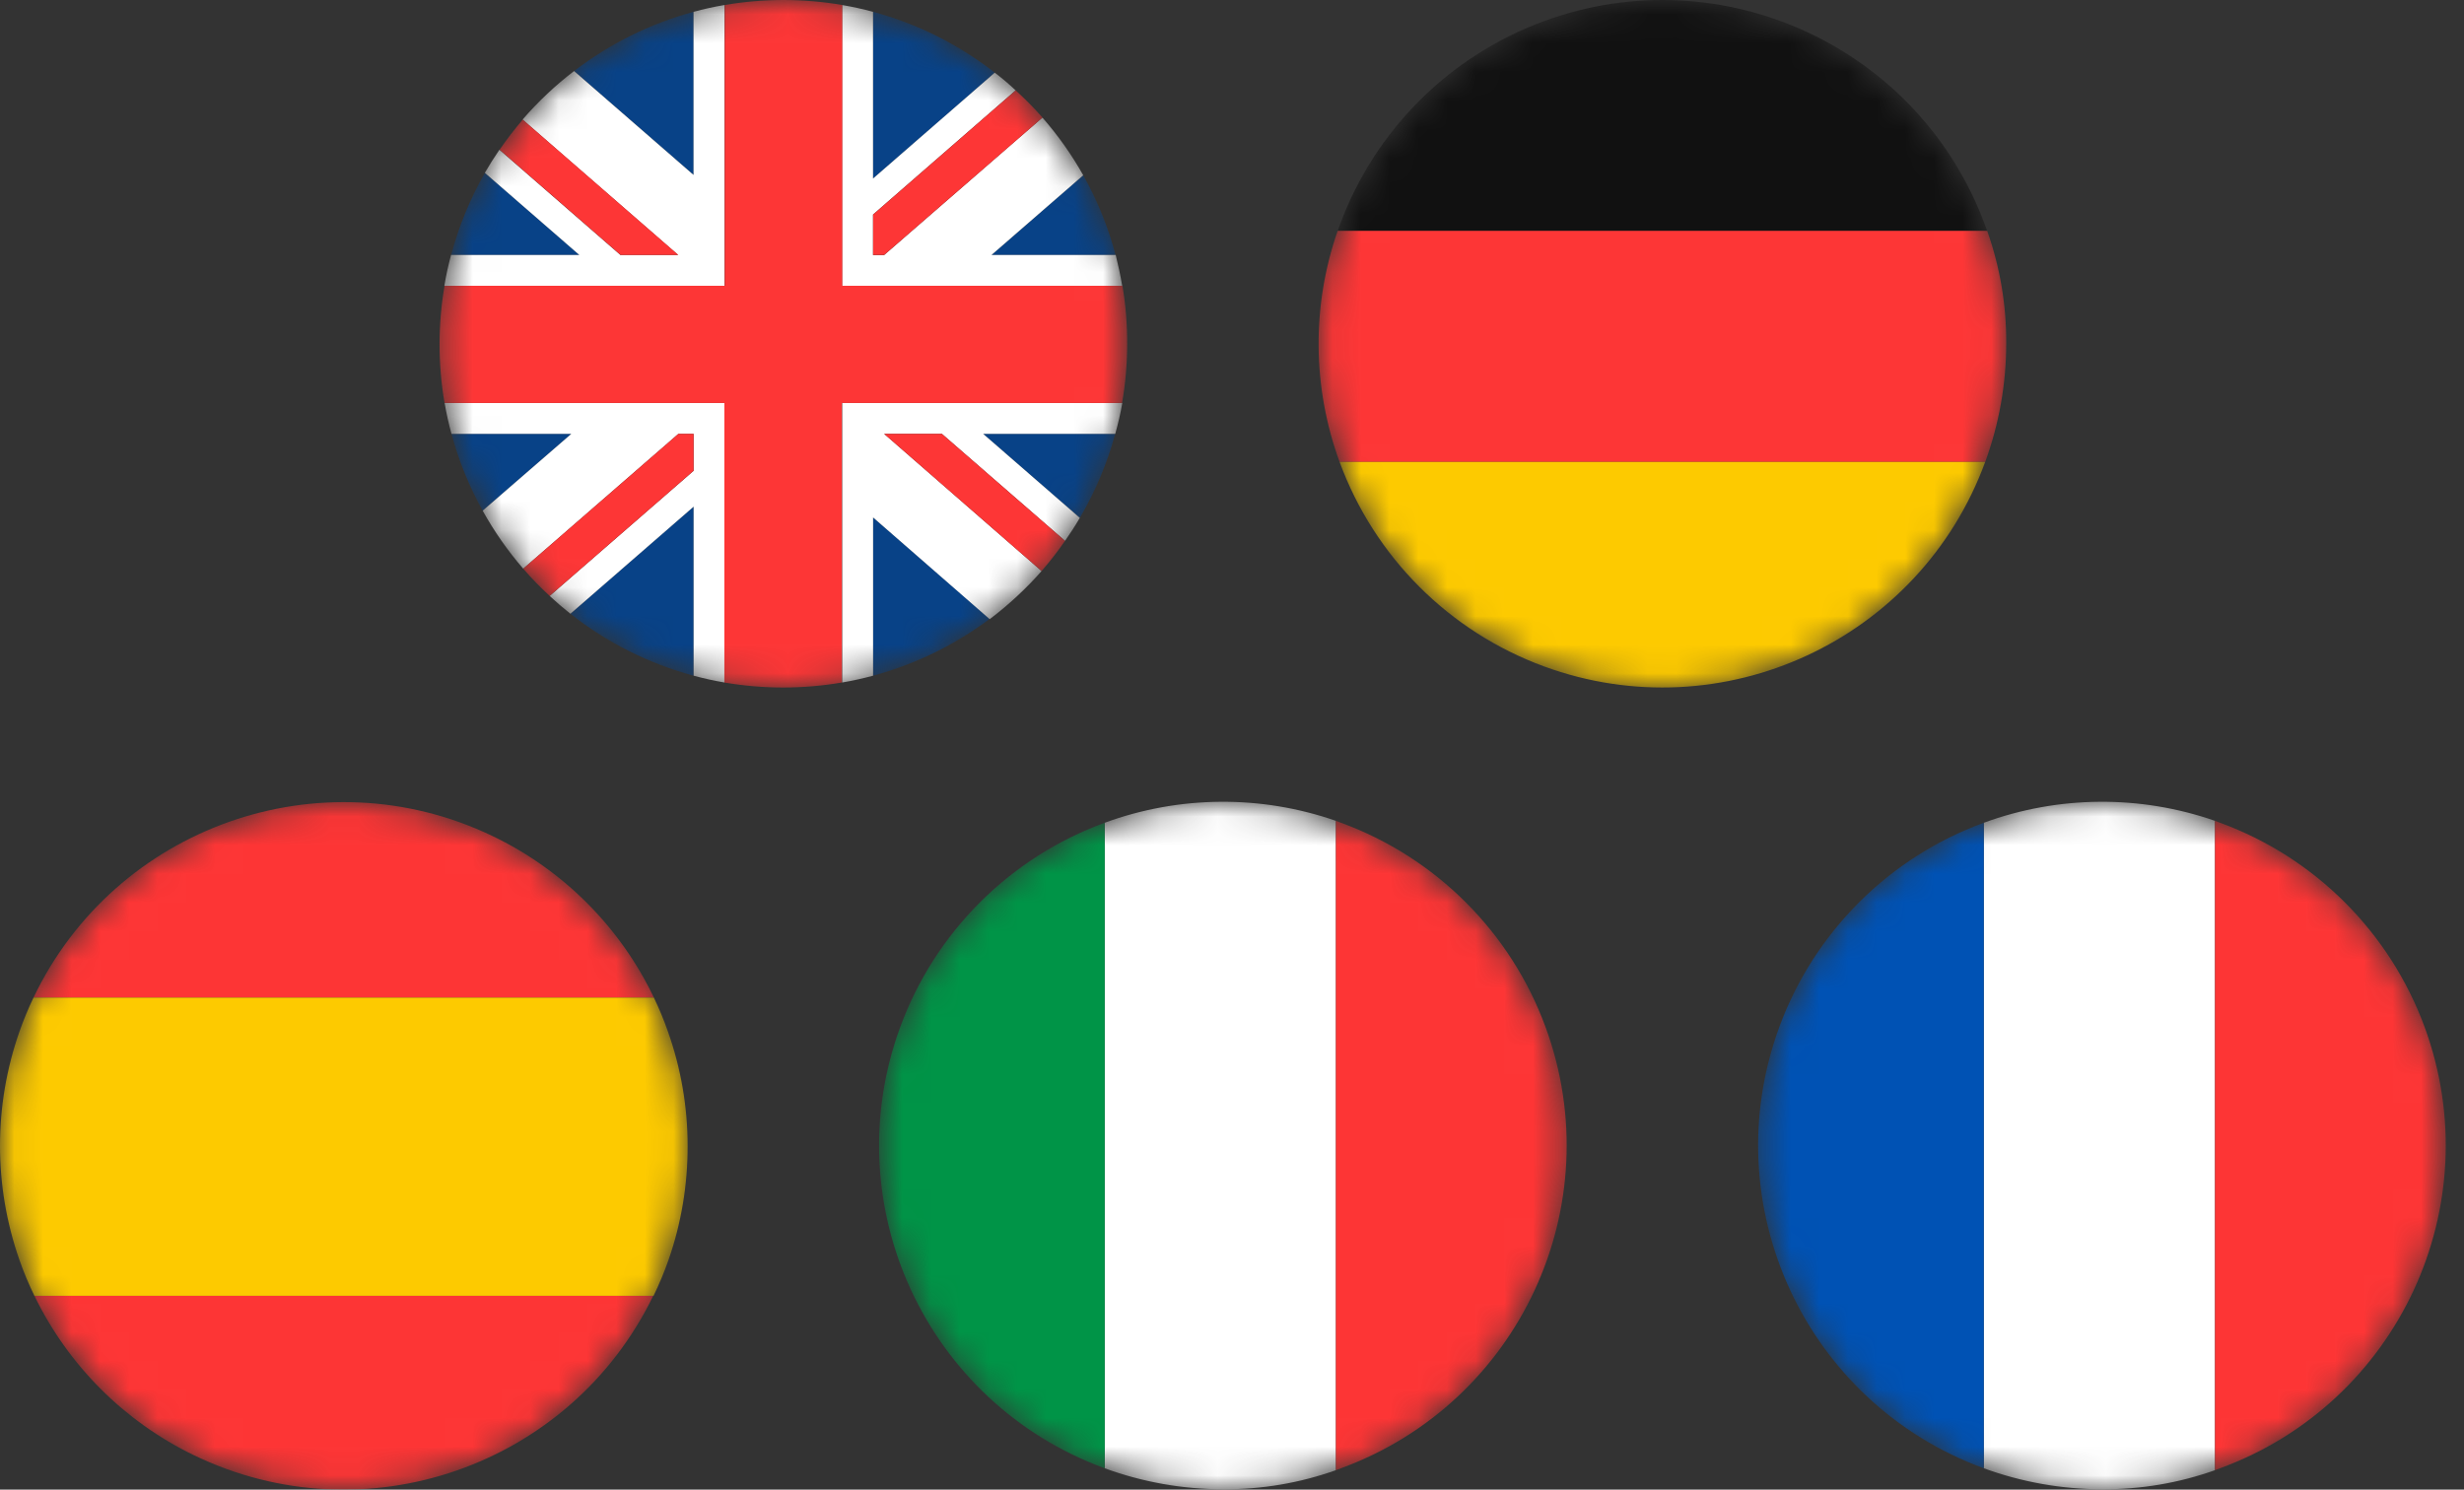
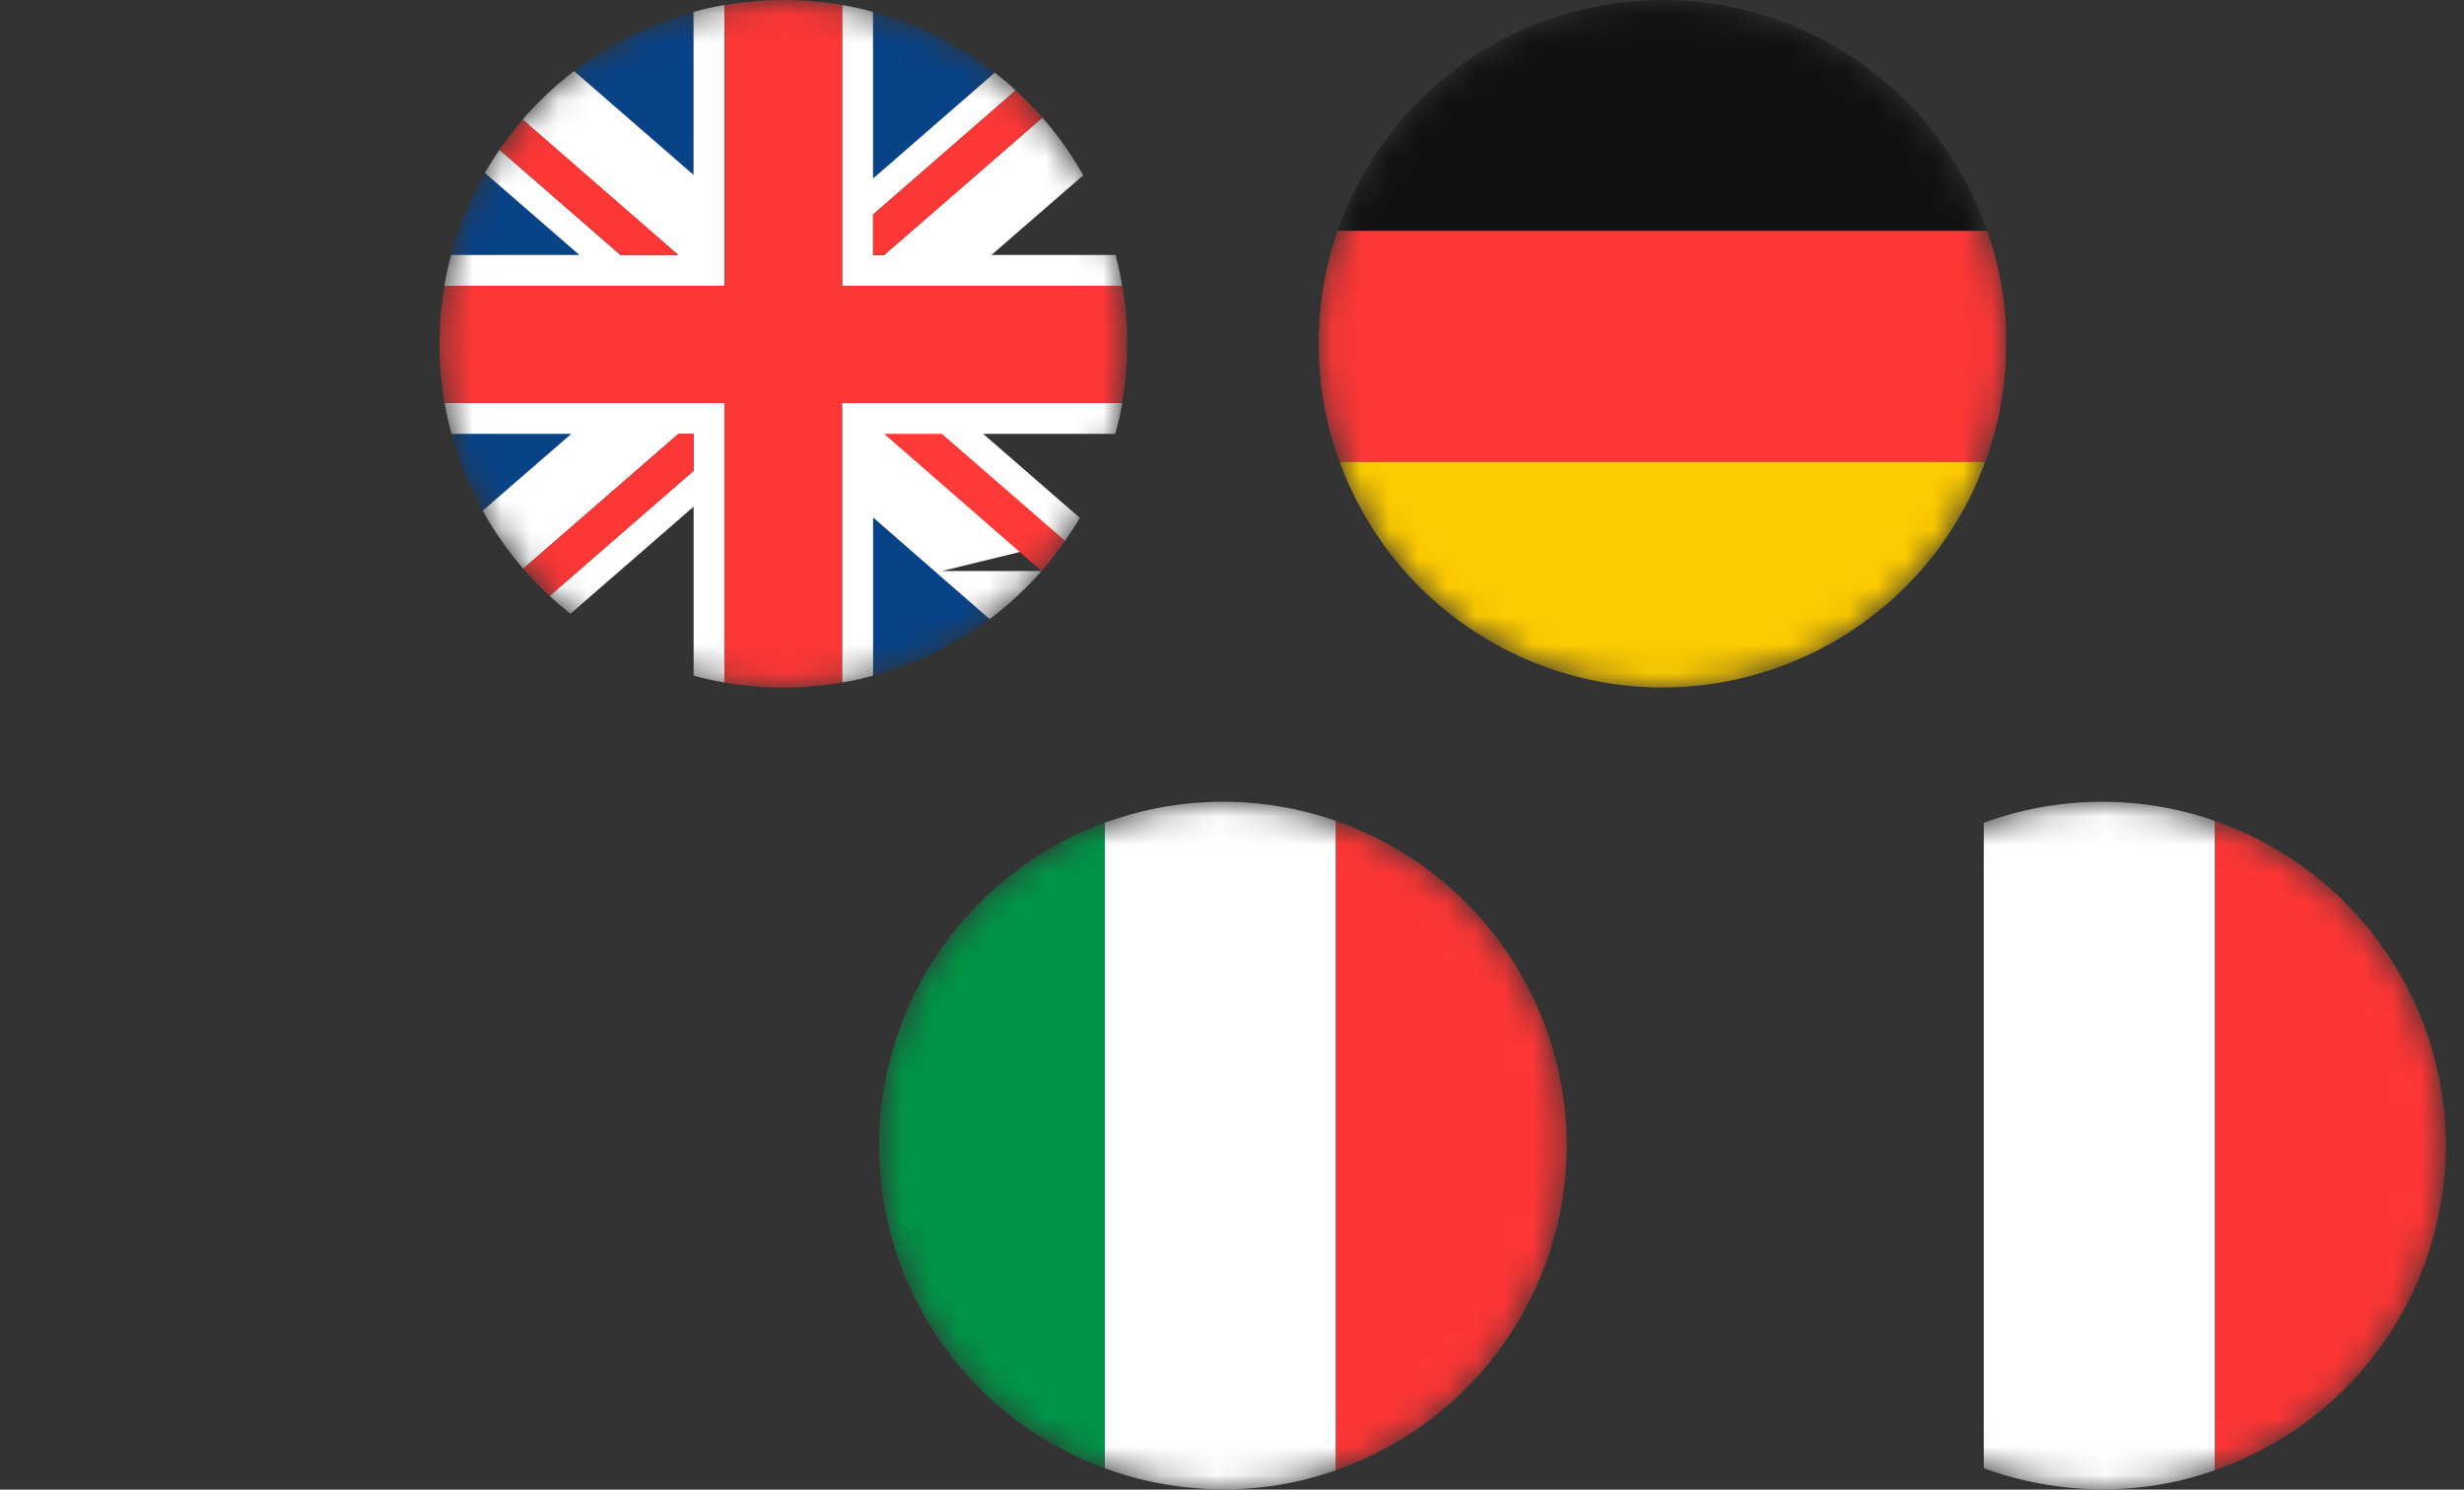
<svg xmlns="http://www.w3.org/2000/svg" width="86" height="52" viewBox="0 0 86 52" fill="none">
  <rect x="0" y="0" width="86" height="52" fill="#333333" stroke="none" />
  <g clip-path="url(#clip0_225_10378)">
    <mask id="mask0_225_10378" style="mask-type:luminance" maskUnits="userSpaceOnUse" x="15" y="0" width="25" height="24">
      <path d="M39.341 12C39.341 5.373 33.968 0 27.341 0C20.713 0 15.341 5.373 15.341 12C15.341 18.627 20.713 24 27.341 24C33.968 24 39.341 18.627 39.341 12Z" fill="white" />
    </mask>
    <g mask="url(#mask0_225_10378)">
      <path d="M24.208 6.106V0.413C22.697 0.822 21.28 1.524 20.038 2.48L24.208 6.106Z" fill="#084287" />
      <path d="M15.745 8.9H20.222L16.924 6.033C16.409 6.933 16.014 7.898 15.745 8.9Z" fill="#084287" />
      <path d="M34.721 2.537L30.473 6.233V0.413C32.017 0.828 33.461 1.553 34.721 2.537Z" fill="#084287" />
      <path d="M16.847 17.827L19.94 15.145H15.758C16.009 16.08 16.375 16.98 16.847 17.827Z" fill="#084287" />
-       <path d="M24.208 17.687V23.587C22.644 23.165 21.18 22.429 19.909 21.425L24.208 17.687Z" fill="#084287" />
      <path d="M30.473 23.587C31.944 23.189 33.324 22.516 34.544 21.603L30.473 18.062V23.587Z" fill="#084287" />
-       <path d="M38.923 15.145C38.645 16.174 38.23 17.16 37.688 18.078L34.315 15.145H38.923Z" fill="#084287" />
-       <path d="M34.608 8.9H38.936C38.679 7.929 38.301 6.993 37.808 6.118L34.608 8.9Z" fill="#084287" />
      <path d="M25.289 0.175V9.976H15.509C15.569 9.611 15.649 9.251 15.743 8.9H20.22L16.922 6.033C17.082 5.758 17.251 5.489 17.431 5.226L21.653 8.9H23.669L18.238 4.175C18.778 3.551 19.38 2.982 20.036 2.48L24.206 6.106V0.413C24.56 0.317 24.92 0.237 25.286 0.175H25.289Z" fill="white" />
      <path d="M25.288 23.825V14.067H15.518C15.58 14.429 15.66 14.789 15.758 15.145H19.94L16.847 17.827C17.247 18.549 17.722 19.227 18.262 19.852L23.677 15.145H24.209V16.434L19.184 20.803C19.418 21.021 19.658 21.227 19.909 21.425L24.209 17.687V23.587C24.562 23.683 24.922 23.763 25.288 23.825Z" fill="white" />
-       <path d="M34.315 15.145H38.925C39.025 14.789 39.108 14.429 39.172 14.067H29.393V23.825C29.759 23.763 30.119 23.683 30.473 23.587V18.063L34.543 21.614C35.201 21.116 35.808 20.554 36.354 19.934L30.859 15.145H32.875L37.172 18.881C37.354 18.62 37.528 18.354 37.688 18.078L34.315 15.145Z" fill="white" />
+       <path d="M34.315 15.145H38.925C39.025 14.789 39.108 14.429 39.172 14.067H29.393V23.825C29.759 23.763 30.119 23.683 30.473 23.587V18.063L34.543 21.614C35.201 21.116 35.808 20.554 36.354 19.934H32.875L37.172 18.881C37.354 18.62 37.528 18.354 37.688 18.078L34.315 15.145Z" fill="white" />
      <path d="M29.391 9.976H39.168C39.105 9.611 39.028 9.251 38.941 8.9H34.606L37.808 6.118C37.403 5.4 36.926 4.724 36.383 4.104L30.857 8.904H30.471V7.489L35.448 3.155C35.215 2.933 34.97 2.726 34.719 2.537L30.471 6.233V0.413C30.117 0.317 29.757 0.237 29.391 0.175V9.976Z" fill="white" />
      <g opacity="0.99">
        <path d="M39.163 14.067C39.283 13.384 39.341 12.693 39.341 12C39.343 11.322 39.29 10.644 39.176 9.975H29.397V0.175C28.039 -0.058 26.653 -0.058 25.295 0.175V9.975H15.516C15.283 11.329 15.283 12.713 15.516 14.067H25.282V23.825C26.639 24.058 28.026 24.058 29.384 23.825V14.067H39.163Z" fill="#FF3636" />
        <path d="M36.386 4.104L30.859 8.9H30.473V7.489L35.45 3.155C35.779 3.453 36.092 3.771 36.386 4.104Z" fill="#FF3636" />
        <path d="M23.675 8.9H21.66L17.438 5.226C17.687 4.862 17.958 4.511 18.245 4.175L23.675 8.9Z" fill="#FF3636" />
        <path d="M24.208 16.433V15.145H23.677L18.262 19.851C18.551 20.185 18.86 20.503 19.184 20.802L24.208 16.433Z" fill="#FF3636" />
        <path d="M37.172 18.88C36.919 19.247 36.645 19.598 36.354 19.934L30.859 15.145H32.874L37.172 18.88Z" fill="#FF3636" />
      </g>
    </g>
    <mask id="mask1_225_10378" style="mask-type:luminance" maskUnits="userSpaceOnUse" x="46" y="0" width="25" height="24">
      <path d="M70.022 12C70.022 5.373 64.65 0 58.023 0C51.395 0 46.023 5.373 46.023 12C46.023 18.627 51.395 24 58.023 24C64.65 24 70.022 18.627 70.022 12Z" fill="white" />
    </mask>
    <g mask="url(#mask1_225_10378)">
      <g opacity="0.99">
        <path d="M69.289 16.124C69.773 14.8 70.022 13.4 70.022 11.989C70.031 10.649 69.804 9.318 69.356 8.054H46.689C45.778 10.671 45.802 13.522 46.755 16.124" fill="#FF3636" />
      </g>
      <path opacity="0.99" d="M69.289 16.124C67.007 22.348 60.113 25.545 53.891 23.263C50.58 22.048 47.969 19.437 46.755 16.124H69.289Z" fill="#FFCC00" />
      <path d="M69.289 7.876C67.006 1.652 60.113 -1.545 53.891 0.737C50.58 1.952 47.968 4.563 46.755 7.876C46.733 7.943 46.711 7.987 46.688 8.054H69.355C69.333 7.987 69.311 7.943 69.289 7.876Z" fill="#111111" />
    </g>
    <mask id="mask2_225_10378" style="mask-type:luminance" maskUnits="userSpaceOnUse" x="0" y="28" width="24" height="24">
-       <path d="M24 40C24 33.373 18.627 28 12 28C5.373 28 0 33.373 0 40C0 46.627 5.373 52 12 52C18.627 52 24 46.627 24 40Z" fill="white" />
-     </mask>
+       </mask>
    <g mask="url(#mask2_225_10378)">
      <path opacity="0.99" d="M22.822 34.824H1.169C4.027 28.848 11.192 26.319 17.171 29.175C19.644 30.357 21.64 32.35 22.822 34.824Z" fill="#FF3636" />
      <path opacity="0.99" d="M22.8 45.232C19.911 51.192 12.735 53.685 6.77 50.799C4.339 49.623 2.379 47.661 1.201 45.232H22.8Z" fill="#FF3636" />
      <path opacity="0.99" d="M24 39.999C24.004 41.354 23.78 42.701 23.333 43.981C23.184 44.408 23.009 44.825 22.811 45.234H1.201C1.003 44.828 0.827 44.41 0.678 43.981C-0.226 41.401 -0.226 38.592 0.678 36.012C0.821 35.608 0.983 35.21 1.17 34.824H22.822C23.006 35.208 23.171 35.601 23.311 36.006C23.767 37.288 24 38.639 24 39.999Z" fill="#FFCC00" />
    </g>
    <mask id="mask3_225_10378" style="mask-type:luminance" maskUnits="userSpaceOnUse" x="30" y="28" width="25" height="24">
      <path d="M54.682 40C54.682 33.373 49.309 28 42.682 28C36.054 28 30.682 33.373 30.682 40C30.682 46.627 36.054 52 42.682 52C49.309 52 54.682 46.627 54.682 40Z" fill="white" />
    </mask>
    <g mask="url(#mask3_225_10378)">
      <path d="M38.556 51.254C39.881 51.739 41.281 51.987 42.692 51.987C44.032 51.996 45.363 51.77 46.627 51.321V28.654C44.009 27.743 41.158 27.767 38.556 28.721" fill="white" />
      <path d="M38.556 51.254C32.332 48.972 29.136 42.079 31.419 35.856C32.632 32.545 35.243 29.934 38.556 28.721V51.254Z" fill="#009447" />
      <path opacity="0.99" d="M46.805 51.254C53.03 48.972 56.227 42.078 53.945 35.856C52.73 32.545 50.118 29.934 46.805 28.721C46.739 28.698 46.694 28.676 46.627 28.654V51.321C46.694 51.298 46.739 51.276 46.805 51.254Z" fill="#FF3636" />
    </g>
    <mask id="mask4_225_10378" style="mask-type:luminance" maskUnits="userSpaceOnUse" x="61" y="28" width="25" height="24">
      <path d="M85.363 40C85.363 33.373 79.991 28 73.363 28C66.736 28 61.363 33.373 61.363 40C61.363 46.627 66.736 52 73.363 52C79.991 52 85.363 46.627 85.363 40Z" fill="white" />
    </mask>
    <g mask="url(#mask4_225_10378)">
      <path d="M69.239 51.254C70.564 51.738 71.963 51.987 73.374 51.987C74.714 51.996 76.045 51.77 77.31 51.321V28.654C74.692 27.743 71.841 27.767 69.239 28.721" fill="white" />
-       <path d="M69.239 51.254C63.015 48.972 59.818 42.078 62.1 35.856C63.315 32.545 65.926 29.934 69.239 28.721V51.254Z" fill="#0052B4" />
      <path opacity="0.99" d="M77.487 51.254C83.711 48.972 86.909 42.078 84.627 35.856C83.411 32.545 80.8 29.934 77.487 28.721C77.421 28.698 77.376 28.676 77.31 28.654V51.321C77.376 51.298 77.421 51.276 77.487 51.254Z" fill="#FF3636" />
    </g>
  </g>
  <defs>
    <clipPath id="clip0_225_10378">
      <rect width="86" height="52" fill="white" />
    </clipPath>
  </defs>
</svg>